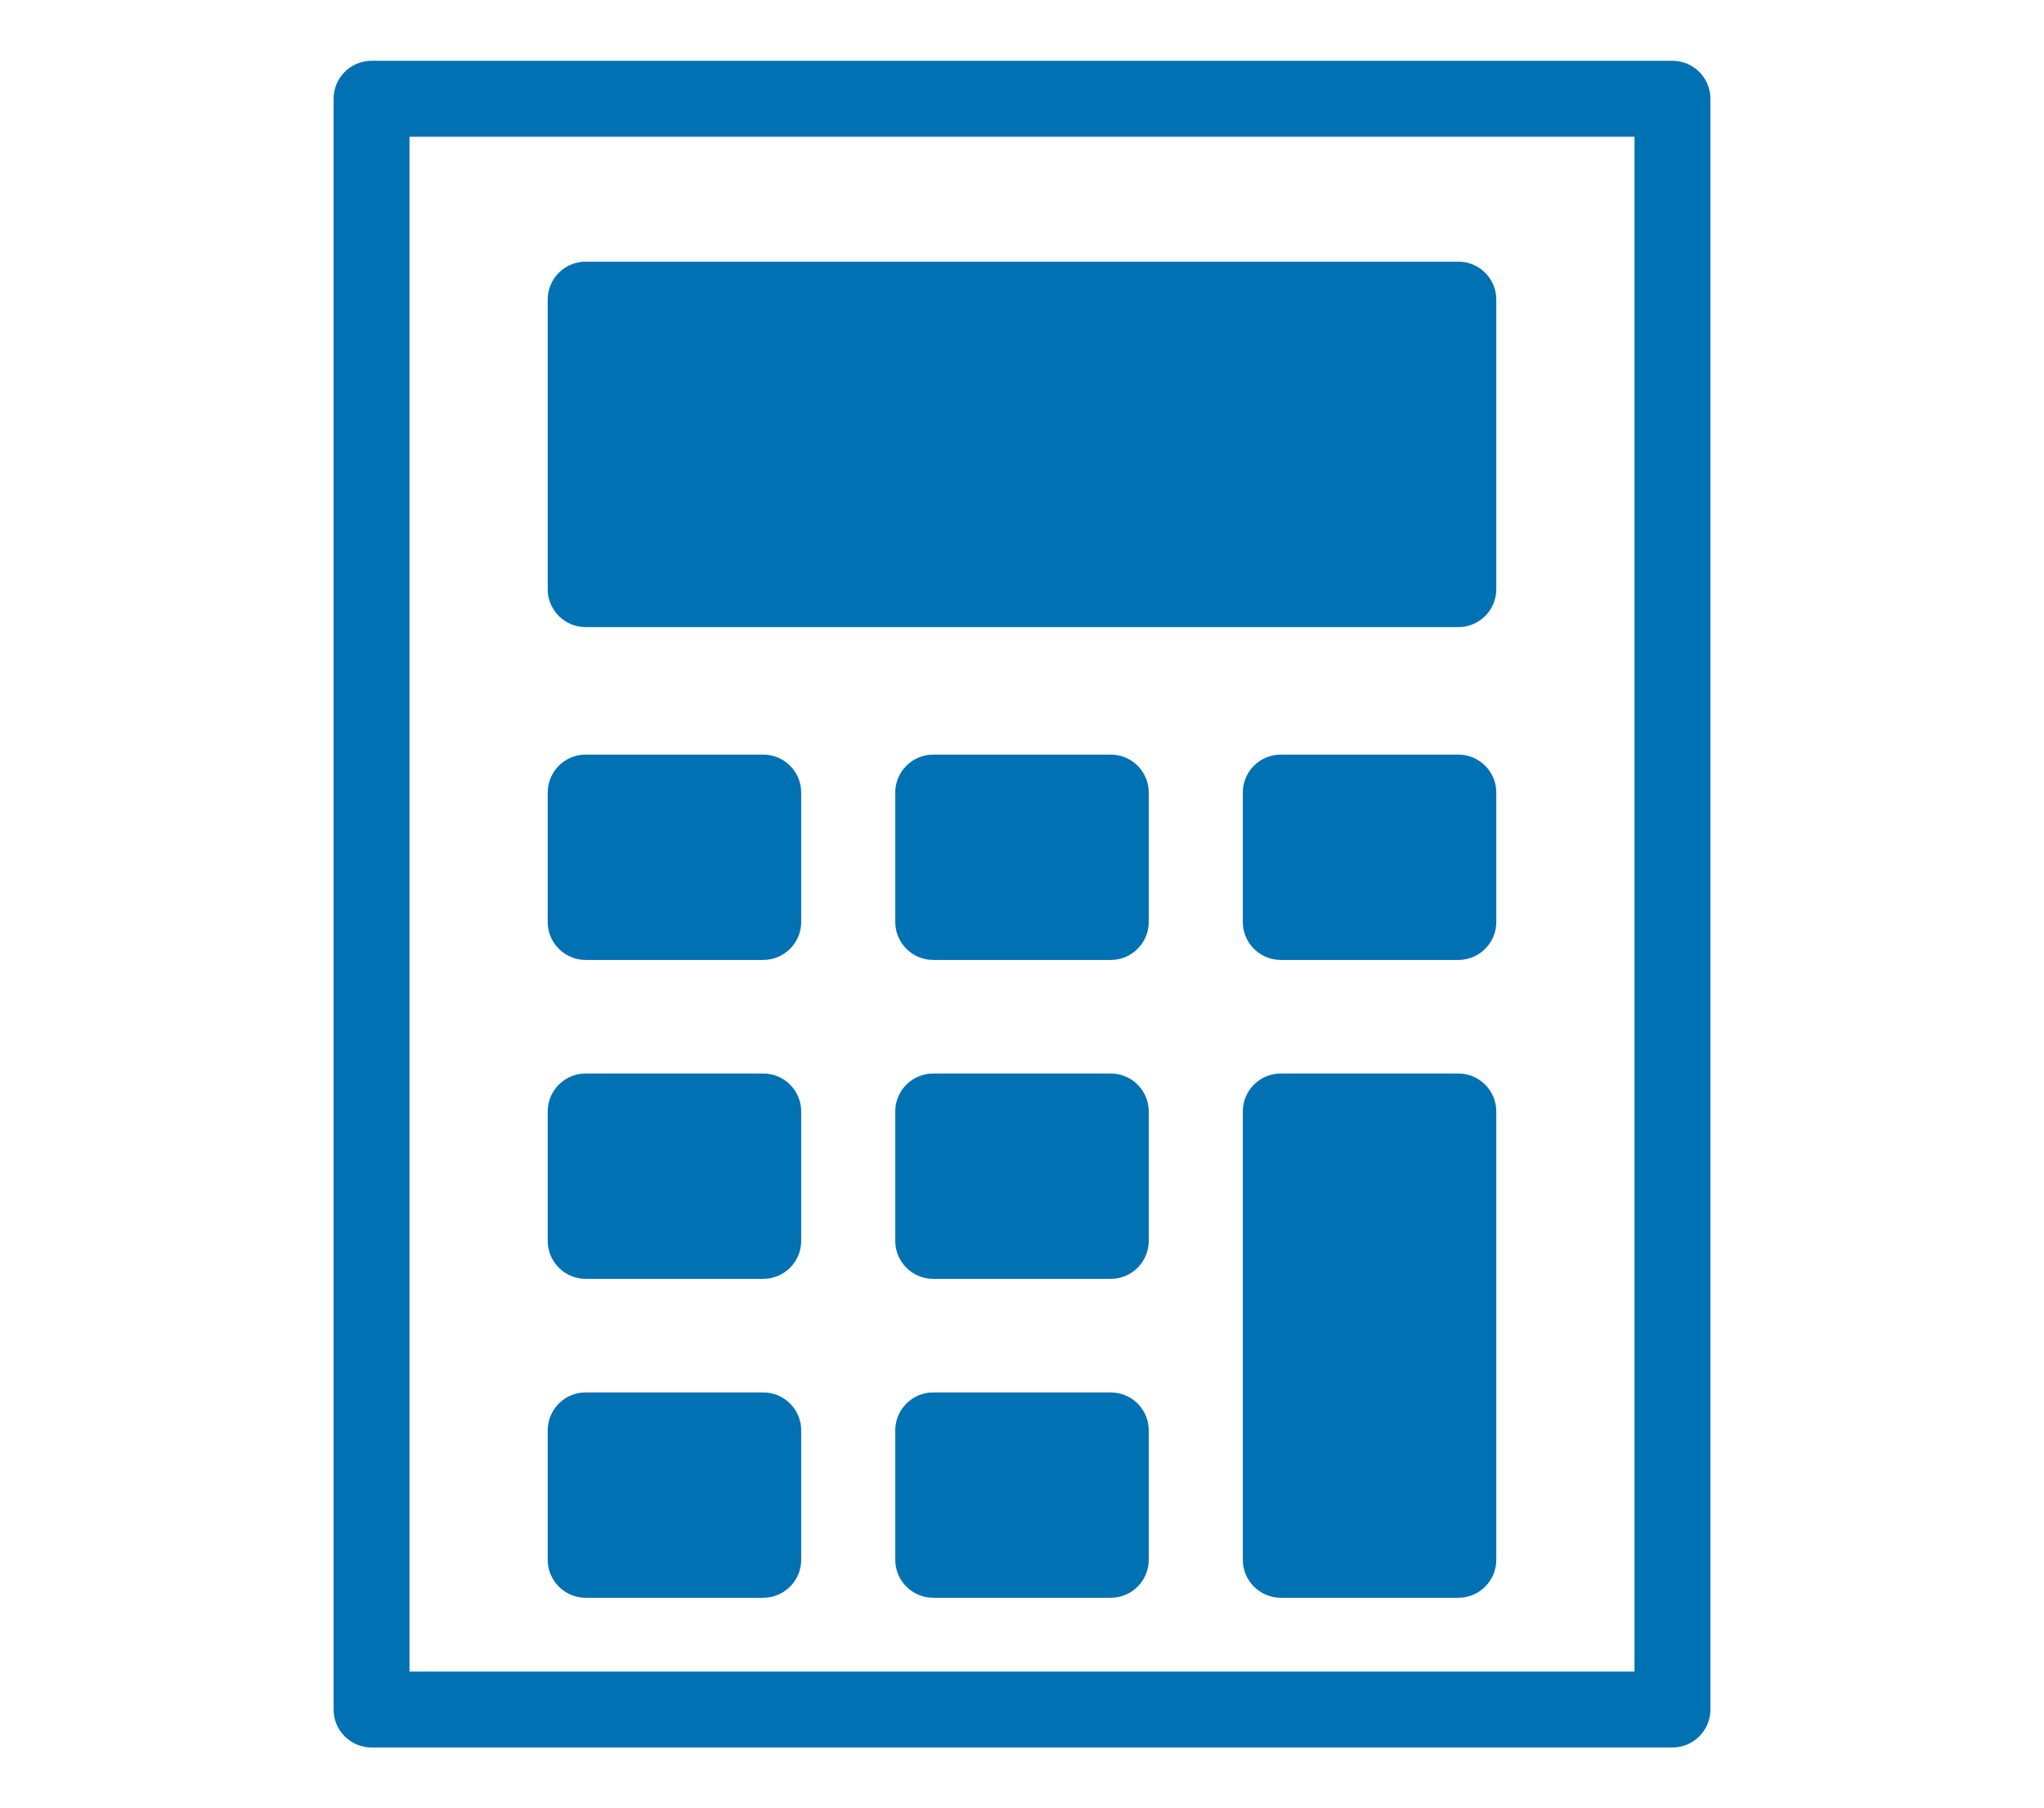
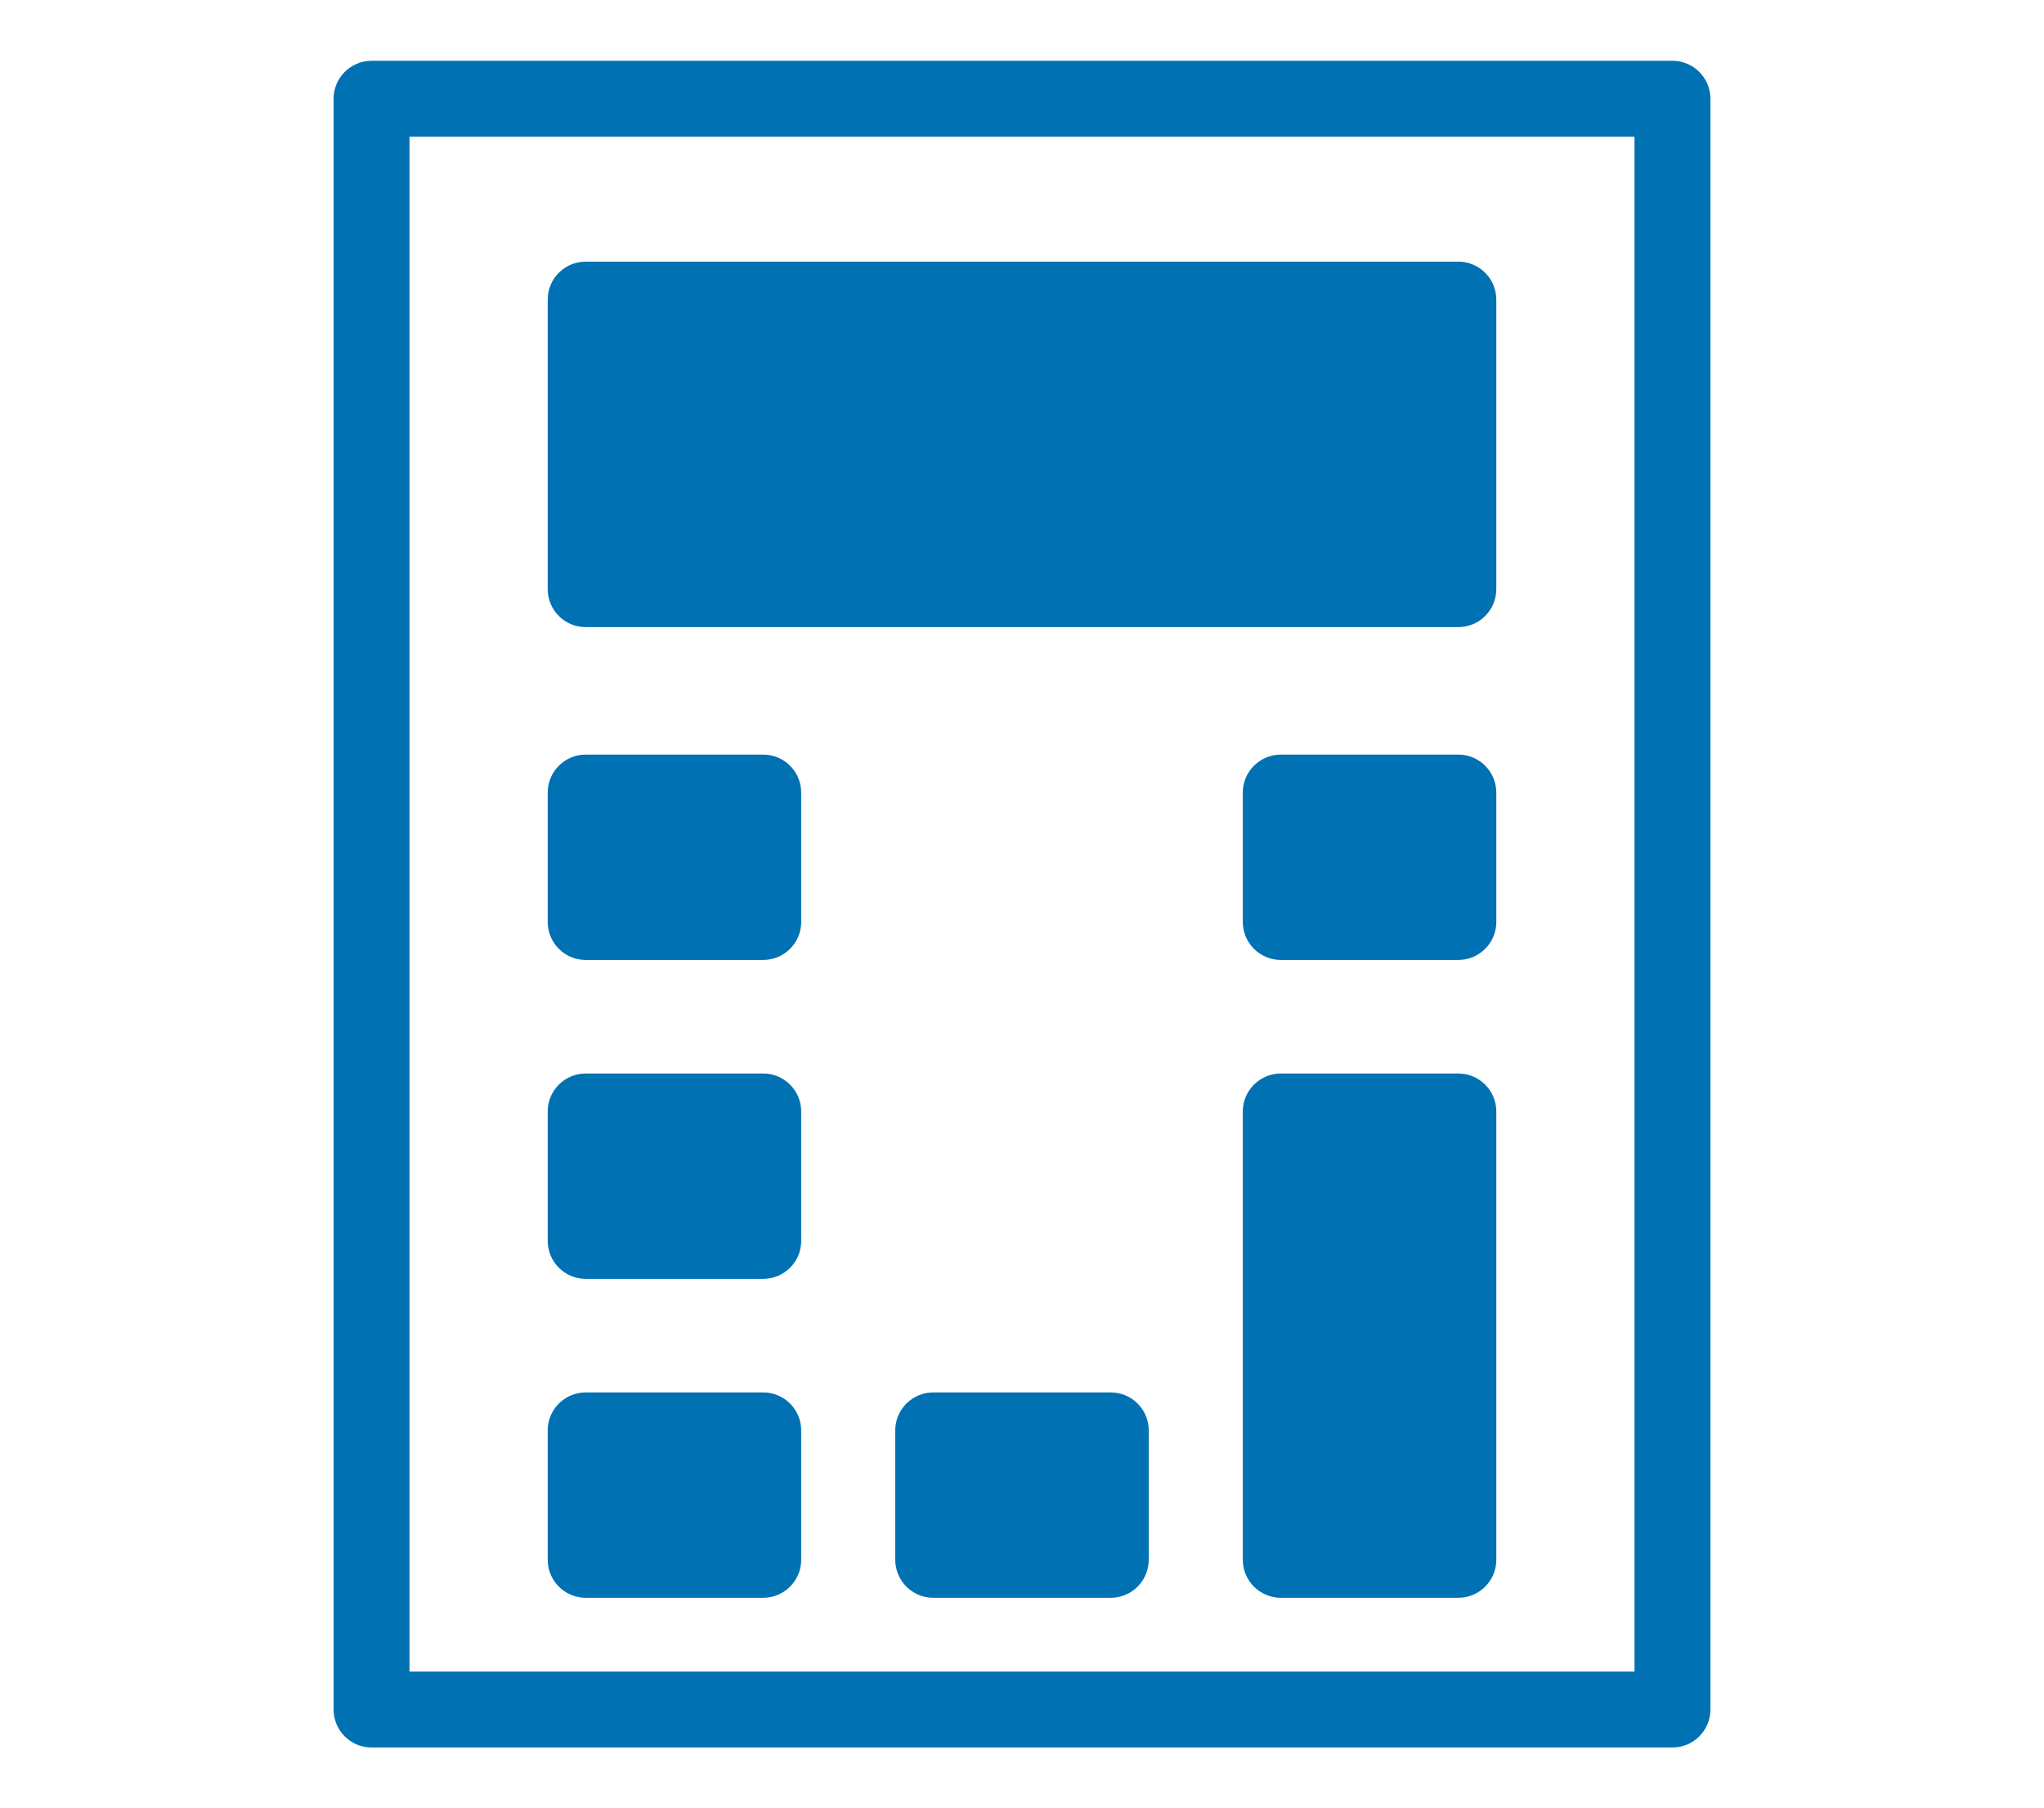
<svg xmlns="http://www.w3.org/2000/svg" id="Calque_1" width="1158" height="1024" version="1.1" viewBox="0 0 1158 1024">
  <defs>
    <style>
      .st0 {
        fill: #0071b3;
      }
    </style>
  </defs>
  <title />
  <g>
    <path class="st0" d="M210.492,34.433c-11.855,0-21.5,9.645-21.5,21.5v912.43c0,11.855,9.645,21.5,21.5,21.5h737.017c11.855,0,21.5-9.645,21.5-21.5V55.933c0-11.855-9.645-21.5-21.5-21.5H210.492ZM926.008,946.862H231.992V77.433h694.017v869.43Z" />
    <path class="st0" d="M826.208,355.224c11.874,0,21.5-9.626,21.5-21.5v-164.009c0-11.874-9.626-21.5-21.5-21.5h-494.415c-11.874,0-21.5,9.626-21.5,21.5v164.008c0,11.874,9.626,21.5,21.5,21.5" />
  </g>
  <path class="st0" d="M826.208,608.086h-100.611c-11.855,0-21.5,9.645-21.5,21.5v253.961c0,11.855,9.645,21.5,21.5,21.5h100.611c11.855,0,21.5-9.645,21.5-21.5v-253.961c0-11.855-9.645-21.5-21.5-21.5Z" />
  <path class="st0" d="M432.403,608.086h-100.611c-11.855,0-21.5,9.645-21.5,21.5v73.314c0,11.855,9.645,21.5,21.5,21.5h100.611c11.855,0,21.5-9.645,21.5-21.5v-73.314c0-11.855-9.645-21.5-21.5-21.5Z" />
-   <path class="st0" d="M629.305,608.086h-100.611c-11.855,0-21.5,9.645-21.5,21.5v73.314c0,11.855,9.645,21.5,21.5,21.5h100.611c11.855,0,21.5-9.645,21.5-21.5v-73.314c0-11.855-9.645-21.5-21.5-21.5Z" />
  <path class="st0" d="M432.403,427.439h-100.611c-11.855,0-21.5,9.645-21.5,21.5v73.314c0,11.855,9.645,21.5,21.5,21.5h100.611c11.855,0,21.5-9.645,21.5-21.5v-73.314c0-11.855-9.645-21.5-21.5-21.5Z" />
-   <path class="st0" d="M629.305,427.439h-100.611c-11.855,0-21.5,9.645-21.5,21.5v73.314c0,11.855,9.645,21.5,21.5,21.5h100.611c11.855,0,21.5-9.645,21.5-21.5v-73.314c0-11.855-9.645-21.5-21.5-21.5Z" />
  <path class="st0" d="M826.208,427.439h-100.611c-11.855,0-21.5,9.645-21.5,21.5v73.314c0,11.855,9.645,21.5,21.5,21.5h100.611c11.855,0,21.5-9.645,21.5-21.5v-73.314c0-11.855-9.645-21.5-21.5-21.5Z" />
  <path class="st0" d="M432.403,788.733h-100.611c-11.855,0-21.5,9.645-21.5,21.5v73.314c0,11.855,9.645,21.5,21.5,21.5h100.611c11.855,0,21.5-9.645,21.5-21.5v-73.314c0-11.855-9.645-21.5-21.5-21.5Z" />
  <path class="st0" d="M629.305,788.733h-100.611c-11.855,0-21.5,9.645-21.5,21.5v73.314c0,11.855,9.645,21.5,21.5,21.5h100.611c11.855,0,21.5-9.645,21.5-21.5v-73.314c0-11.855-9.645-21.5-21.5-21.5Z" />
</svg>